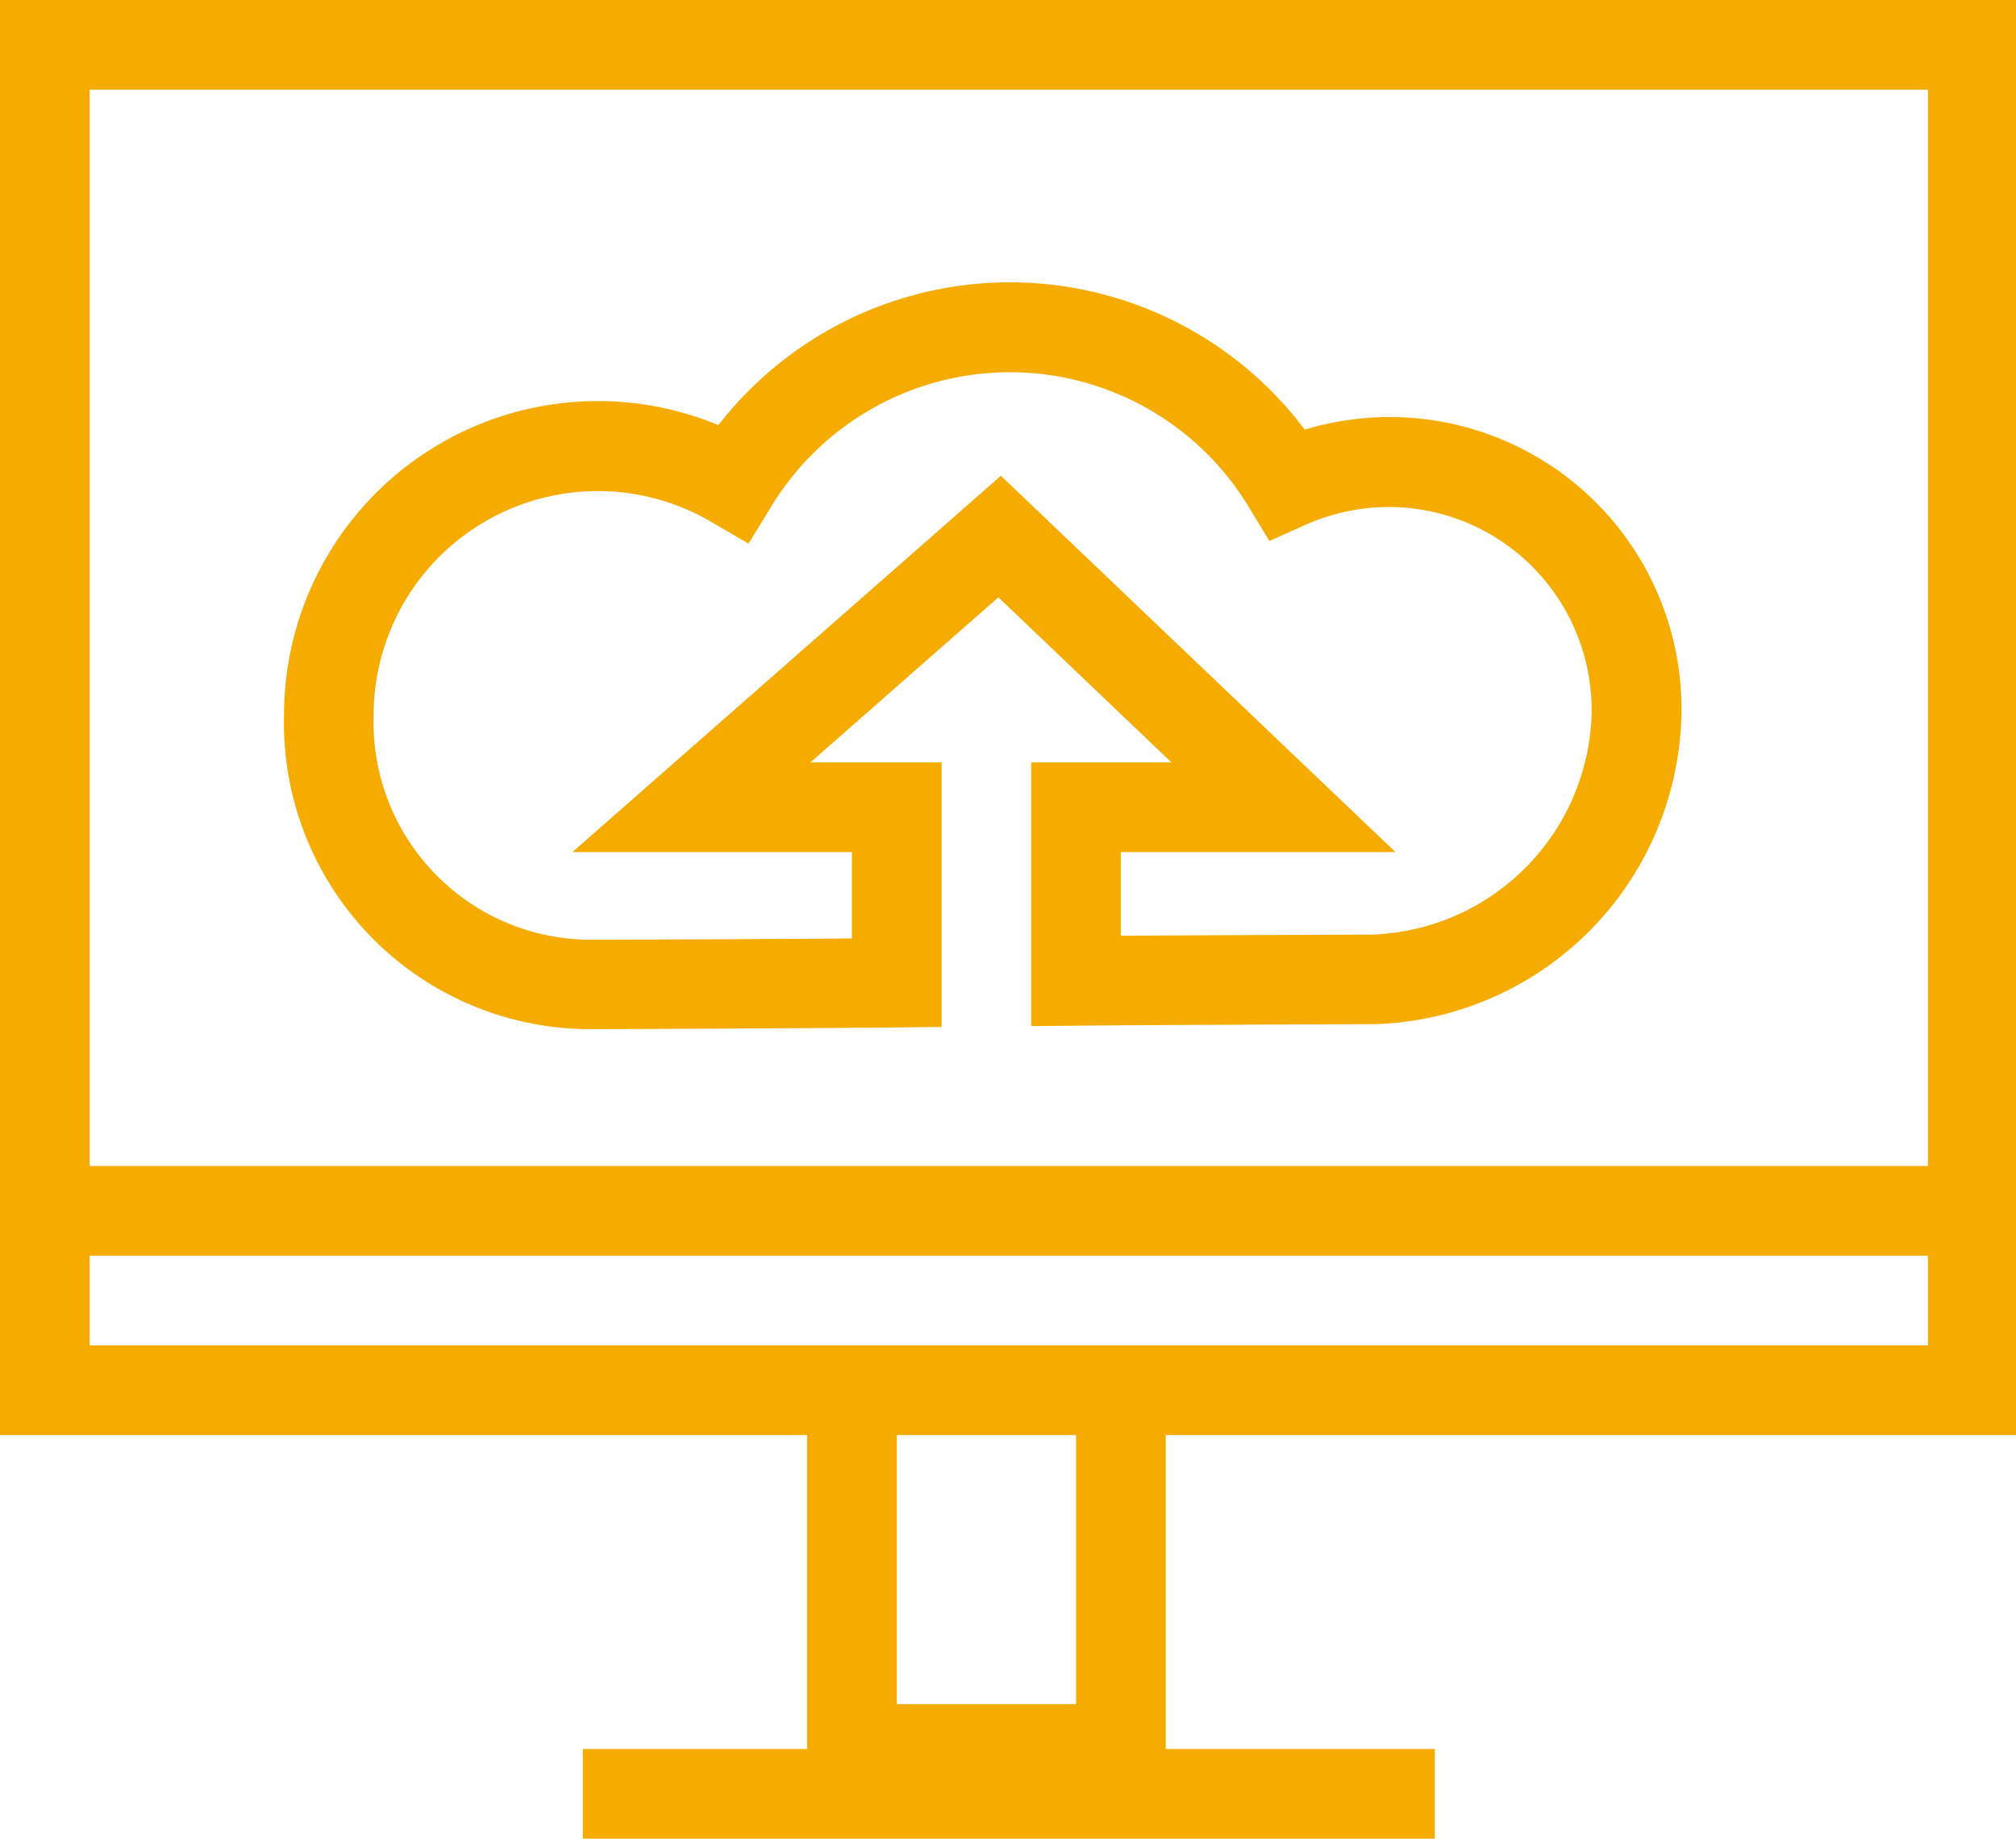
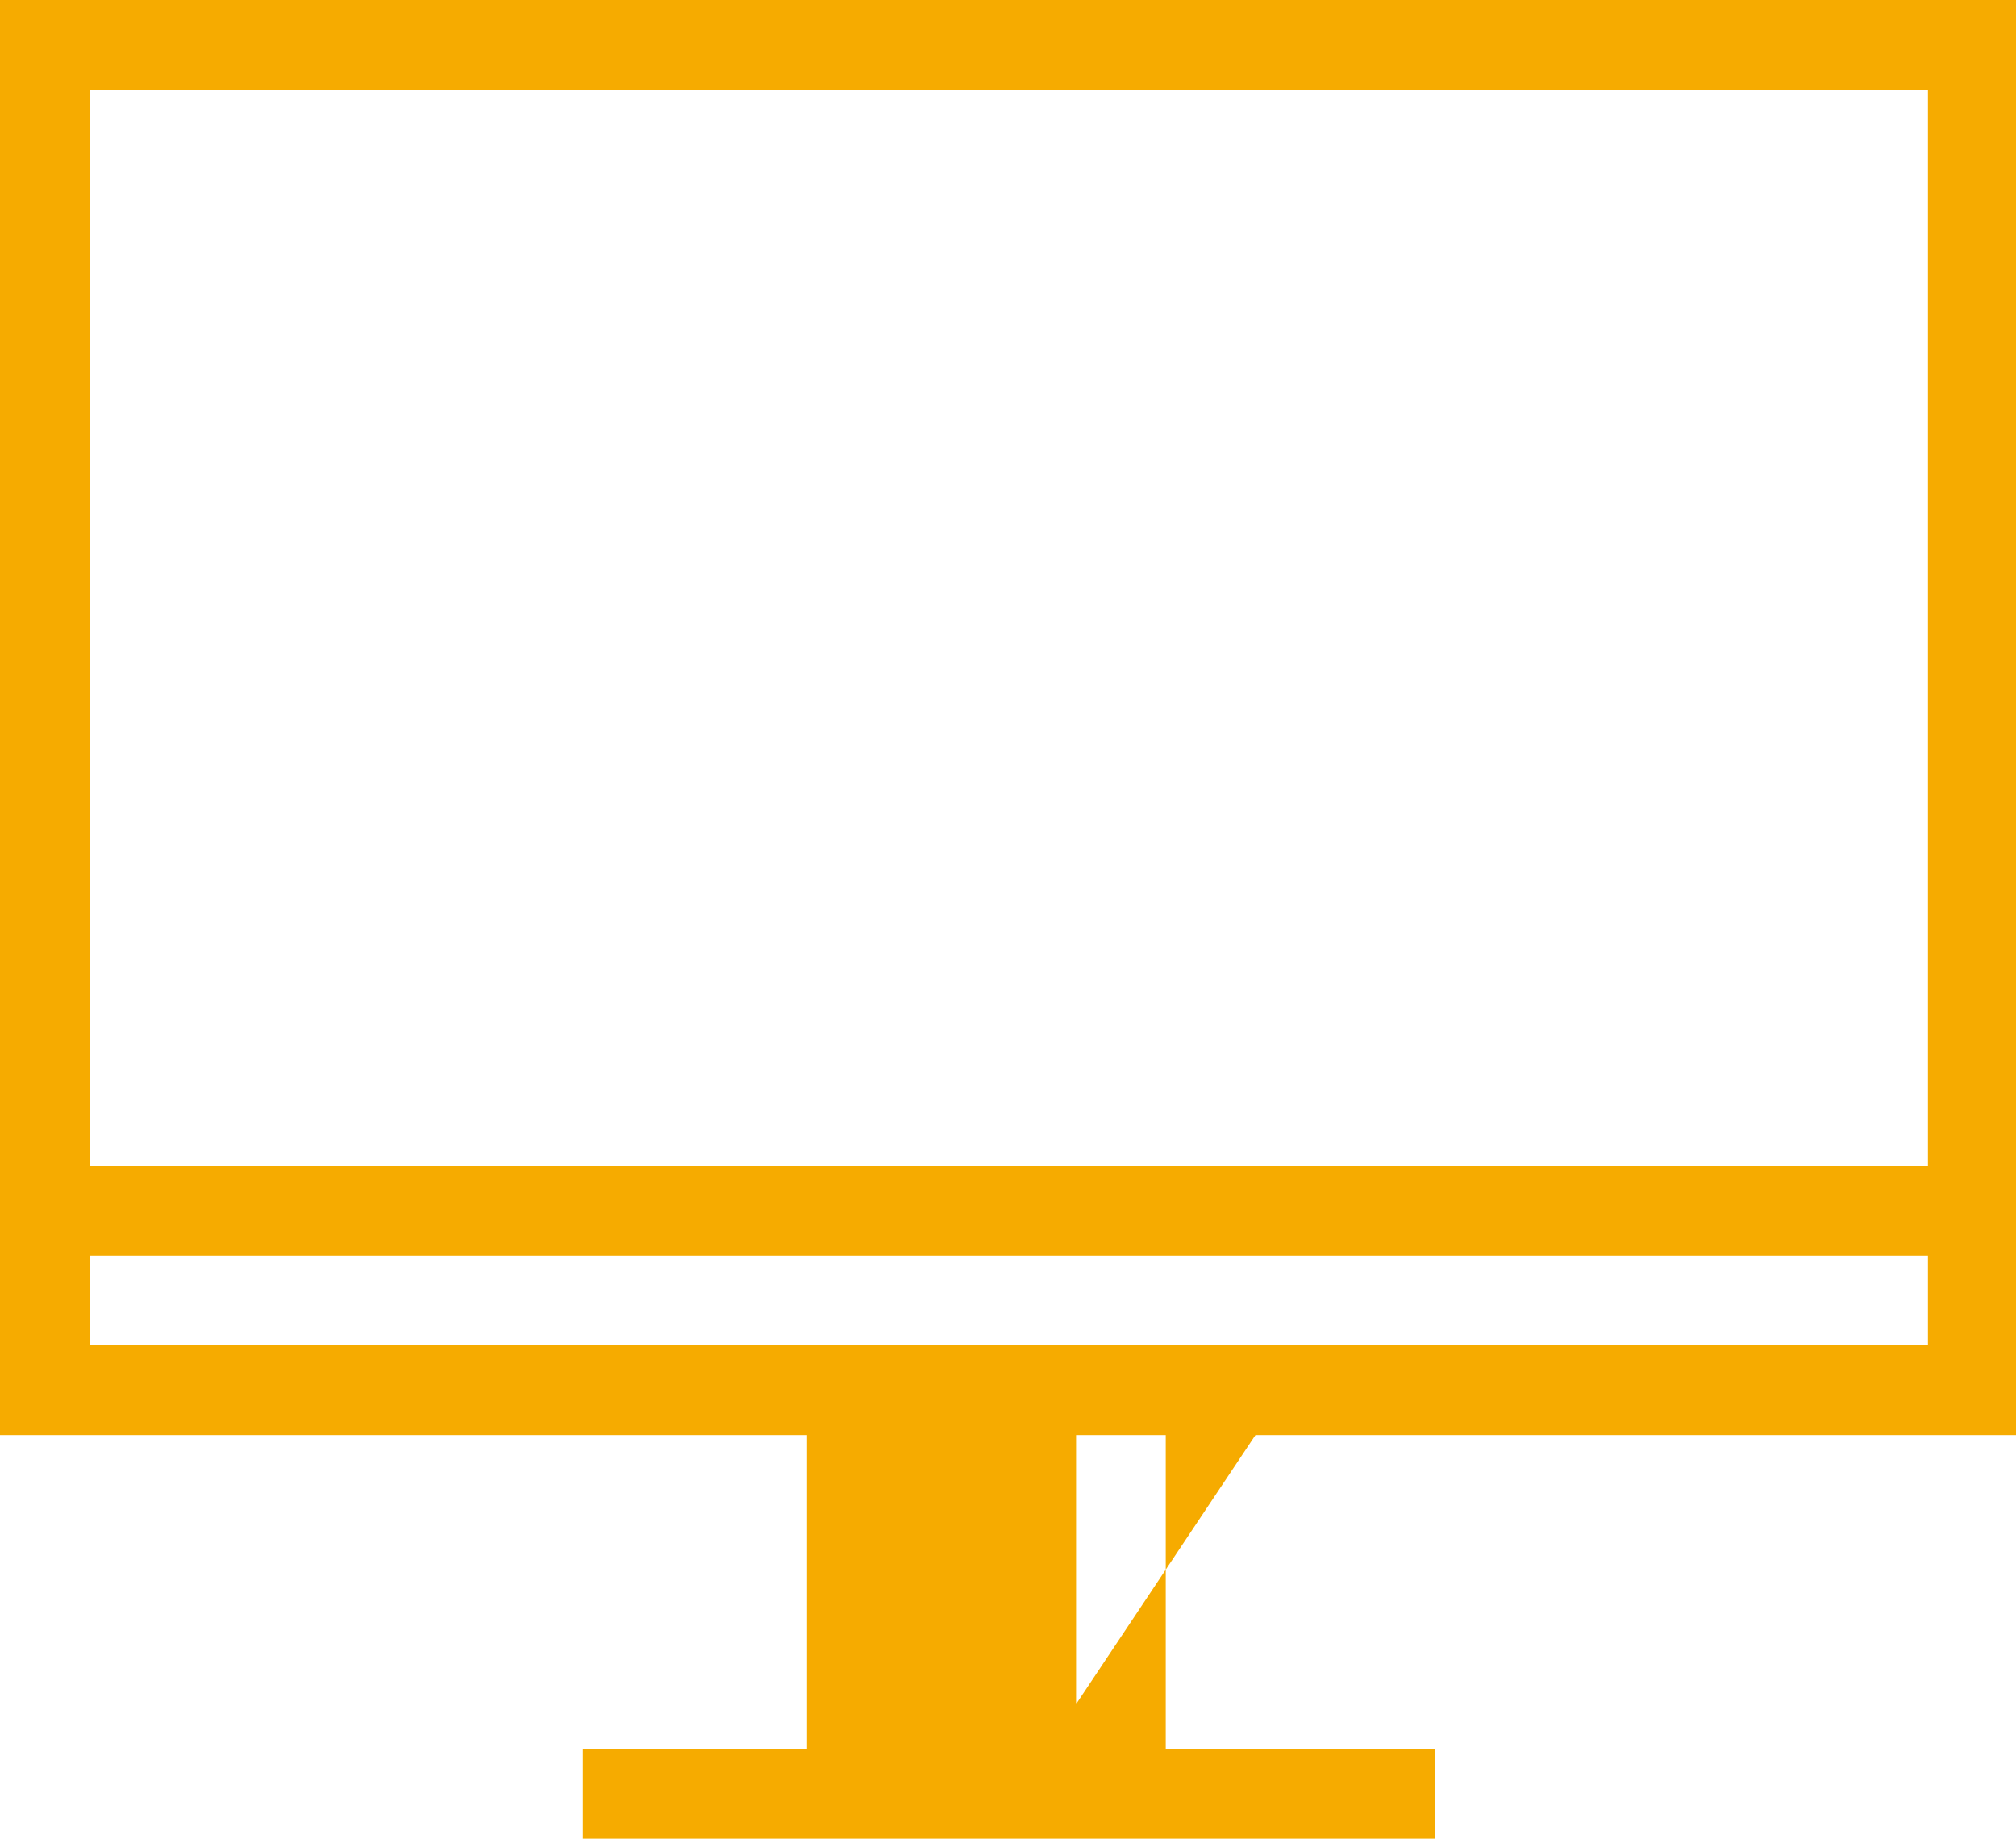
<svg xmlns="http://www.w3.org/2000/svg" t="1740629030123" class="icon" viewBox="0 0 1123 1024" version="1.1" p-id="2777" width="140.375" height="128">
-   <path d="M0 799.22h449.561v174.829h-124.878v49.951h474.537v-49.951h-149.854v-174.829h474.537V0H0z m599.415 149.854h-99.902v-149.854h99.902zM49.951 49.951h1024v599.415H49.951z m0 649.366h1024v49.951H49.951z" p-id="2778" fill="#f6ab00" />
-   <path d="M774.244 232.273a164.165 164.165 0 0 0-47.454 6.993 205.474 205.474 0 0 0-326.606-2.498 174.829 174.829 0 0 0-241.964 161.542 170.558 170.558 0 0 0 169.684 174.829c16.659 0 121.906-0.425 171.932-0.949l24.701-0.275V424.585h-73.079l104.673-91.935L652.538 424.585H574.439v146.882l25.2-0.25c49.951-0.45 152.476-0.824 165.538-0.824a176.228 176.228 0 0 0 171.433-172.032A162.516 162.516 0 0 0 774.244 232.273z m-9.116 288.244c-11.164 0-87.415 0.275-140.788 0.624V474.537h152.976l-219.785-209.57L318.864 474.537H474.537v48.103c-53.698 0.425-132.371 0.724-146.682 0.724a121.157 121.157 0 0 1-119.733-124.878 124.878 124.878 0 0 1 187.742-108.02l21.079 12.288 12.763-20.805a155.523 155.523 0 0 1 265.99 0.524l11.414 18.807 19.98-8.941a115.088 115.088 0 0 1 47.079-9.99 113.115 113.115 0 0 1 112.39 116.212 126.601 126.601 0 0 1-121.381 121.881z" p-id="2779" fill="#f6ab00" />
+   <path d="M0 799.22h449.561v174.829h-124.878v49.951h474.537v-49.951h-149.854v-174.829h474.537V0H0z m599.415 149.854v-149.854h99.902zM49.951 49.951h1024v599.415H49.951z m0 649.366h1024v49.951H49.951z" p-id="2778" fill="#f6ab00" />
</svg>